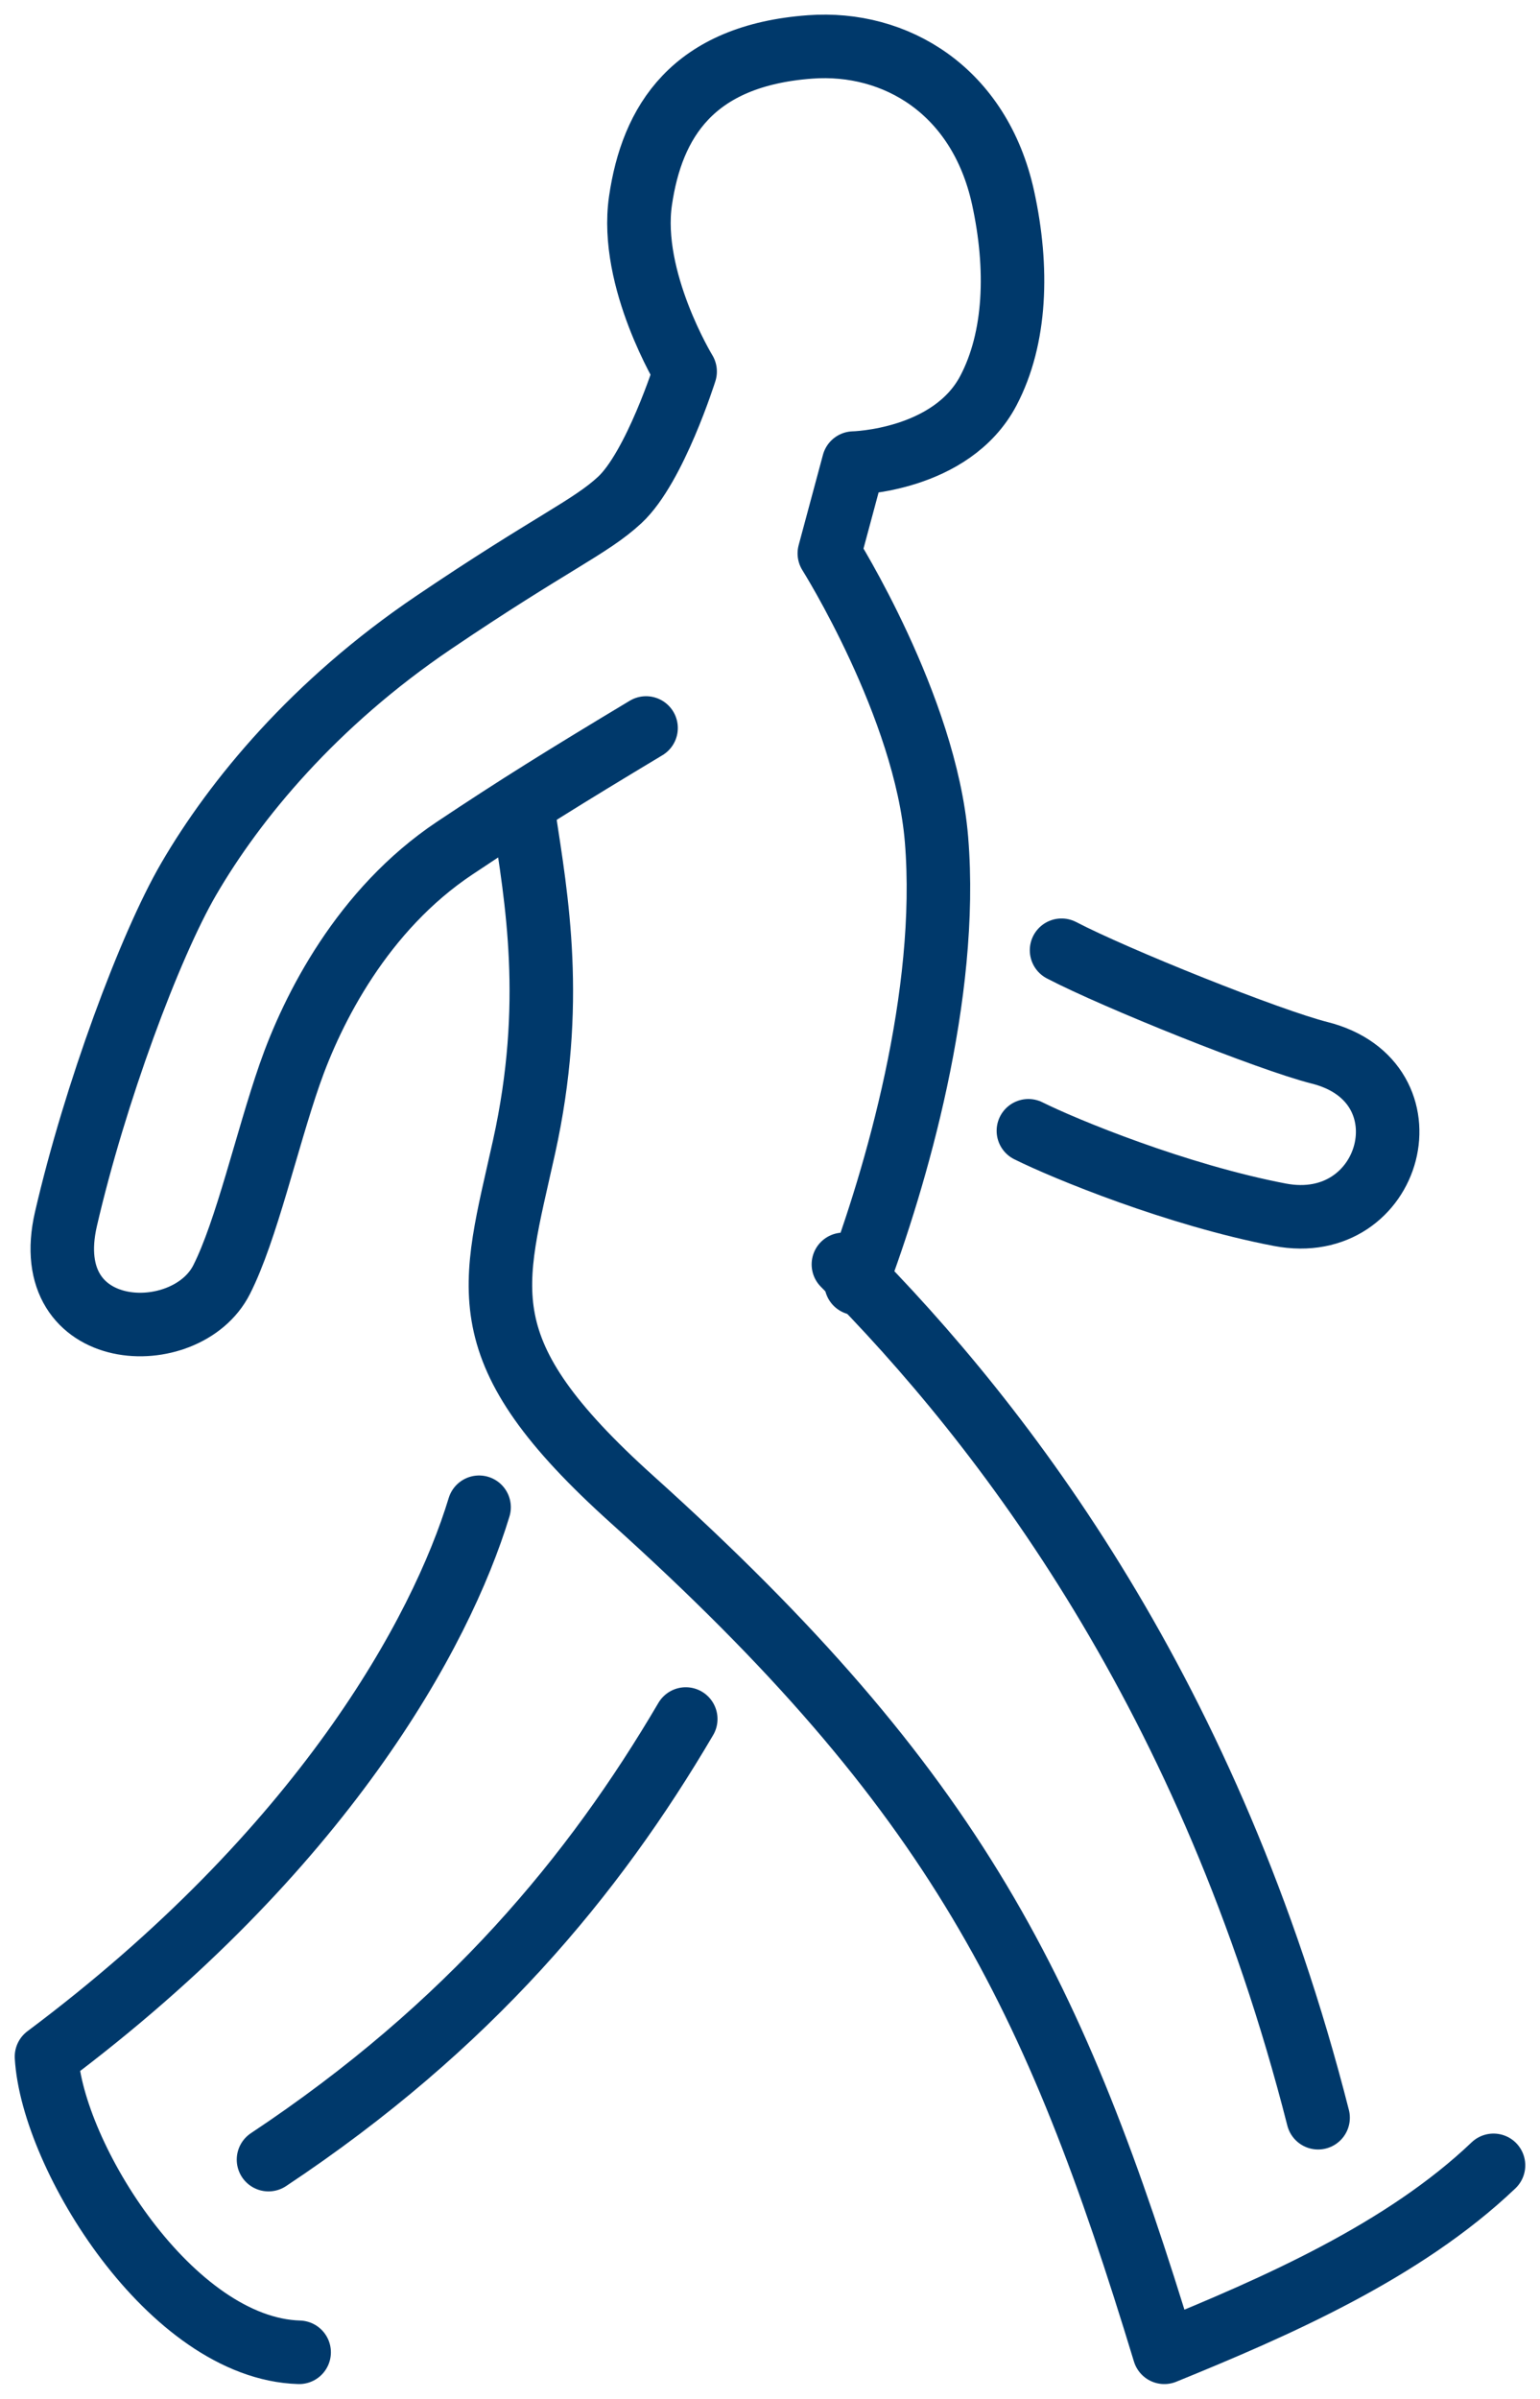
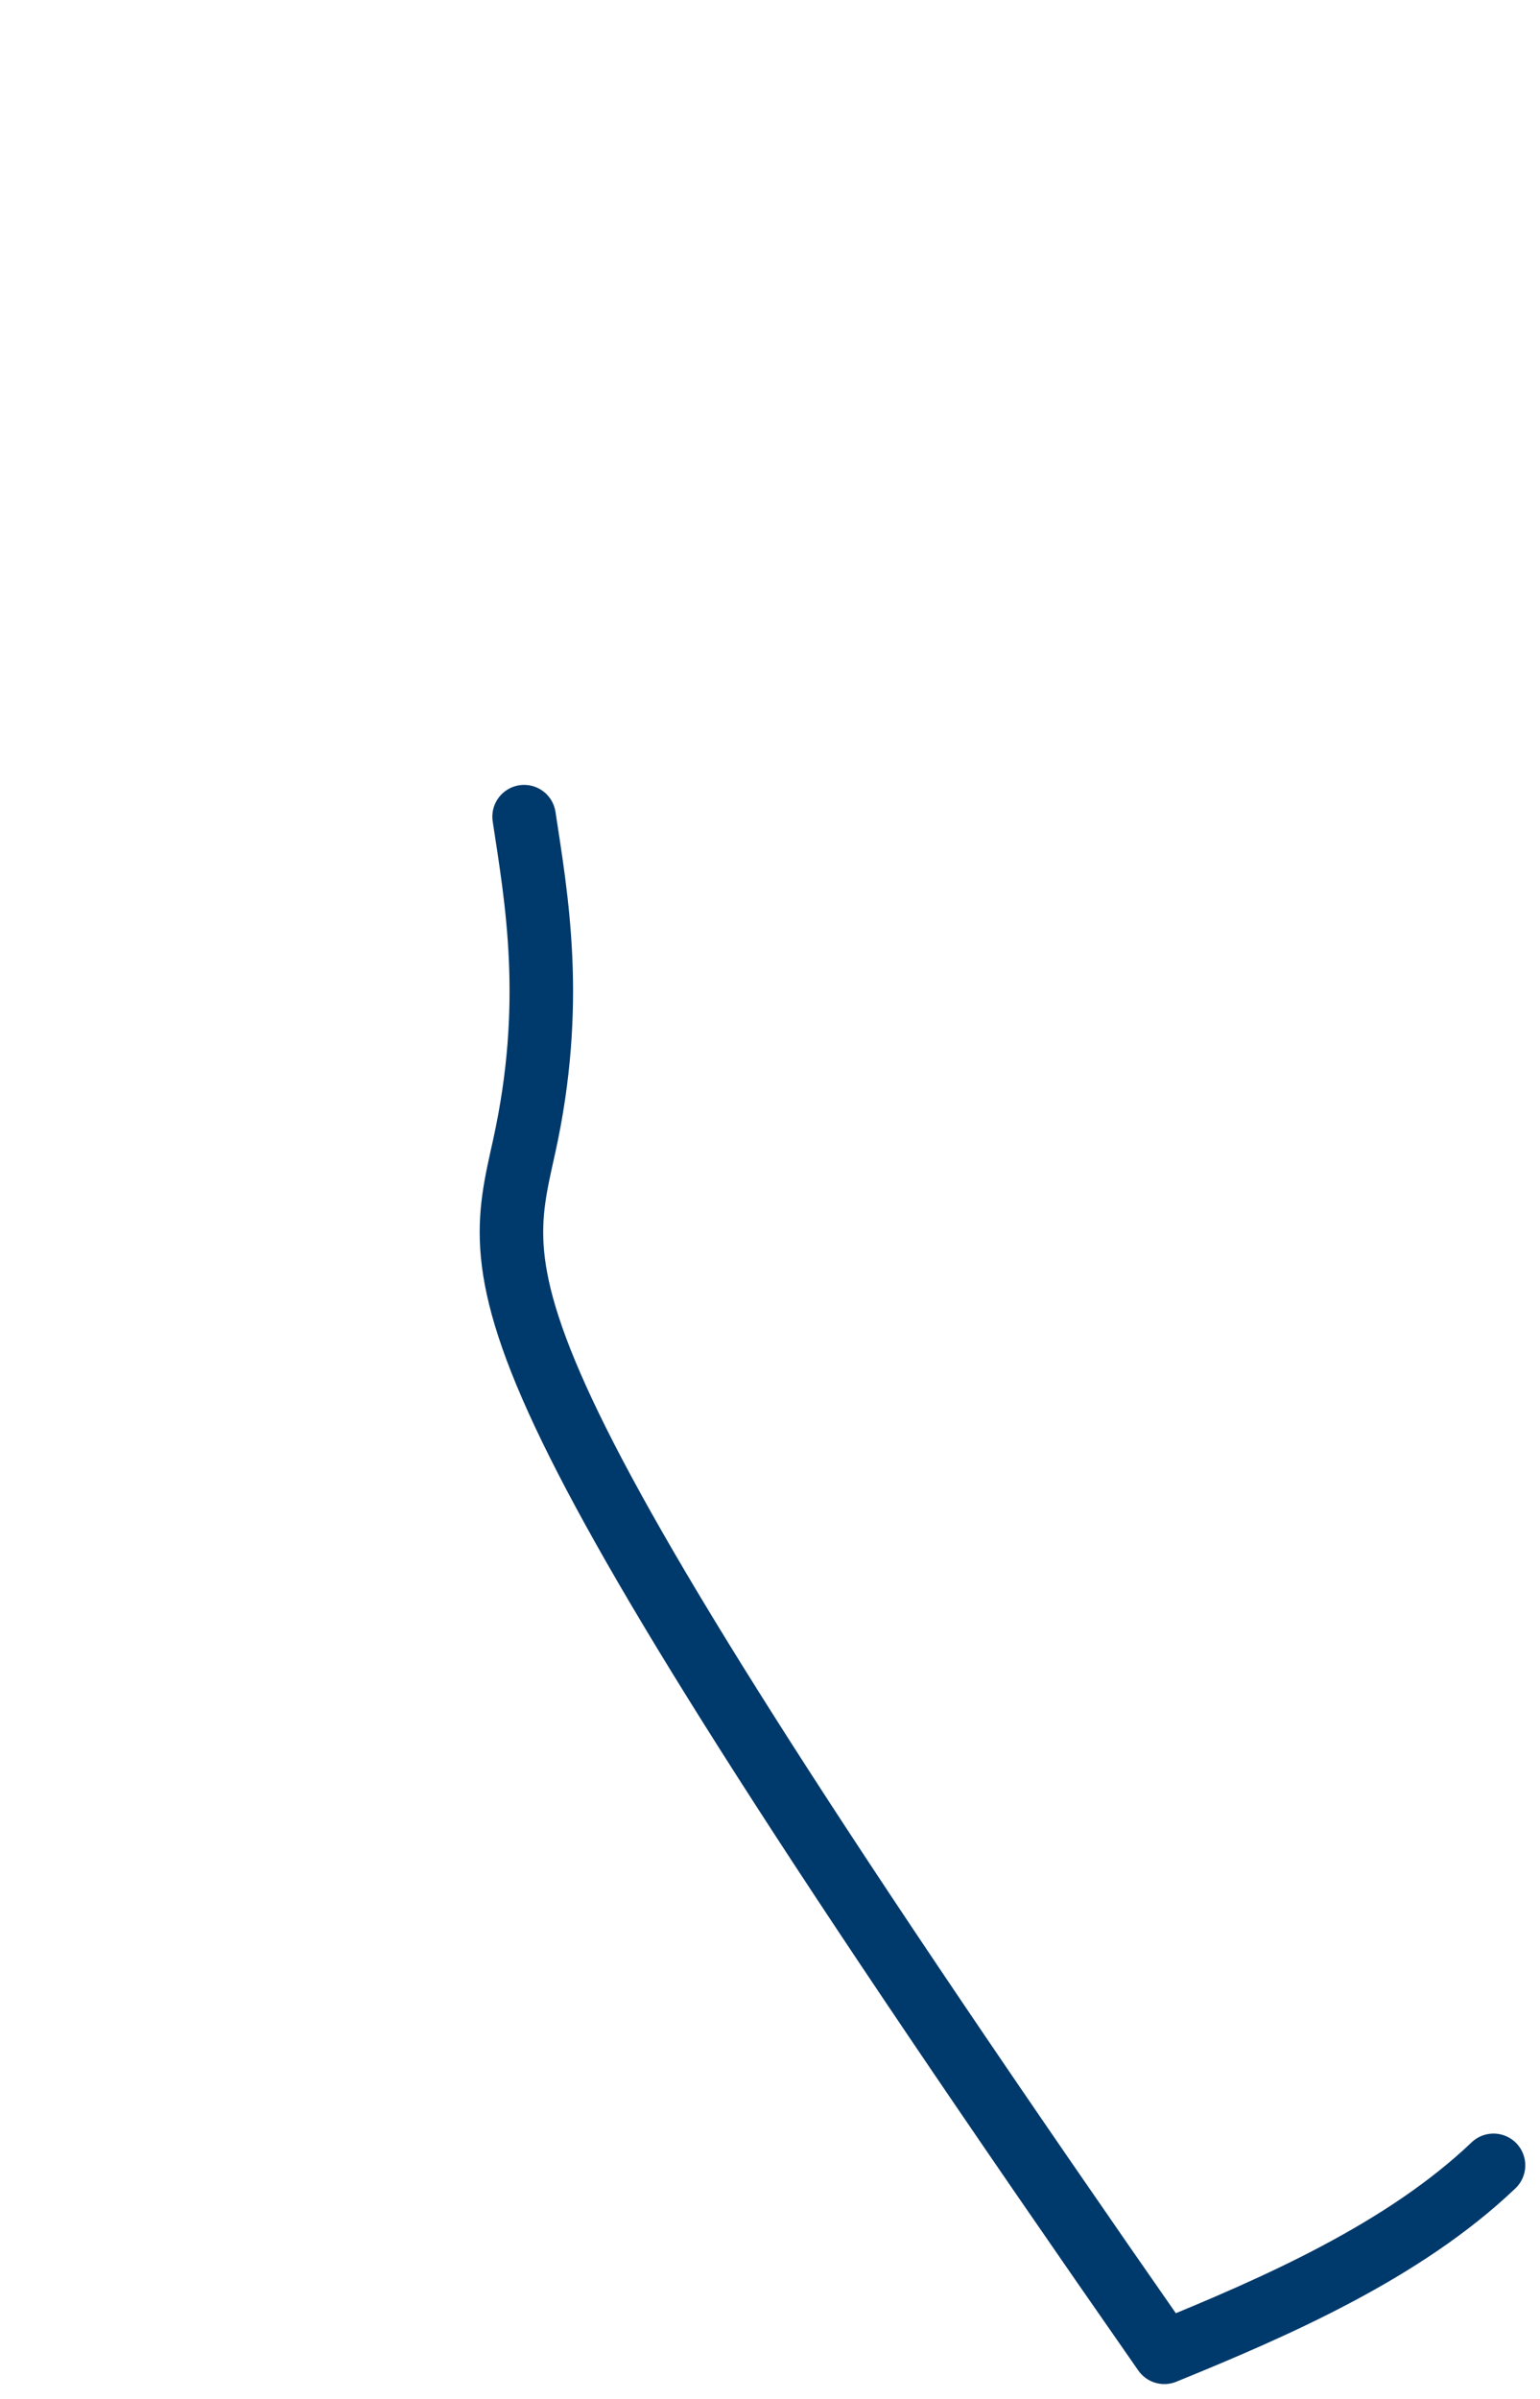
<svg xmlns="http://www.w3.org/2000/svg" width="97" height="151" viewBox="0 0 97 151" fill="none">
  <g id="Isolation_Mode" clip-path="url(#clip0_212_8)">
-     <path id="Vector" d="M40.694 45.825C35.501 48.943 32.55 50.779 28.637 53.389C22.837 57.259 19.684 63.485 18.238 67.646C16.792 71.808 15.522 77.468 13.957 80.553C11.725 84.956 2.338 84.586 4.155 76.728C5.969 68.875 9.434 59.538 11.888 55.327C14.803 50.324 19.793 44.27 27.311 39.187C34.725 34.173 37.166 33.206 39.036 31.472C41.254 29.414 43.154 23.387 43.154 23.387C43.154 23.387 39.62 17.601 40.342 12.637C41.065 7.673 43.619 3.495 51.033 2.953C56.408 2.56 61.701 5.698 63.18 12.442C64.155 16.9 63.992 21.286 62.258 24.586C59.923 29.025 53.766 29.15 53.766 29.15L52.237 34.834C52.237 34.834 58.299 44.455 58.988 52.847C59.791 62.613 56.428 74.139 53.925 80.784" stroke="#00396B" stroke-width="4" stroke-linecap="round" stroke-linejoin="round" />
-     <path id="Vector_2" d="M66.864 59.815C70.24 61.576 79.926 65.466 83.122 66.272C90.335 68.092 87.718 77.825 80.609 76.464C74.119 75.222 67.06 72.319 64.775 71.18" stroke="#00396B" stroke-width="4" stroke-linecap="round" stroke-linejoin="round" />
-     <path id="Vector_3" d="M53.123 79.589C63.329 89.834 76.272 106.806 83.023 133.304" stroke="#00396B" stroke-width="4" stroke-linecap="round" stroke-linejoin="round" />
-     <path id="Vector_4" d="M94.072 136.302C88.405 141.705 80.344 145.216 73.337 148.07C66.466 125.496 60.298 112.813 39.822 94.394C29.317 84.949 31.021 81.187 33.011 72.181C35 63.174 33.793 56.572 33.011 51.407" stroke="#00396B" stroke-width="4" stroke-linecap="round" stroke-linejoin="round" />
-     <path id="Vector_5" d="M18.842 148.07C10.764 147.829 3.29 135.701 2.928 129.459C20.291 116.473 27.765 102.803 30.176 94.877" stroke="#00396B" stroke-width="4" stroke-linecap="round" stroke-linejoin="round" />
-     <path id="Vector_6" d="M43.194 108.207C37.408 118.052 29.572 127.537 16.912 135.942" stroke="#00396B" stroke-width="4" stroke-linecap="round" stroke-linejoin="round" />
+     <path id="Vector_4" d="M94.072 136.302C88.405 141.705 80.344 145.216 73.337 148.07C29.317 84.949 31.021 81.187 33.011 72.181C35 63.174 33.793 56.572 33.011 51.407" stroke="#00396B" stroke-width="4" stroke-linecap="round" stroke-linejoin="round" />
  </g>
  <defs>
    <clipPath id="clip0_212_8">
      <rect width="97" height="151" fill="white" />
    </clipPath>
  </defs>
</svg>